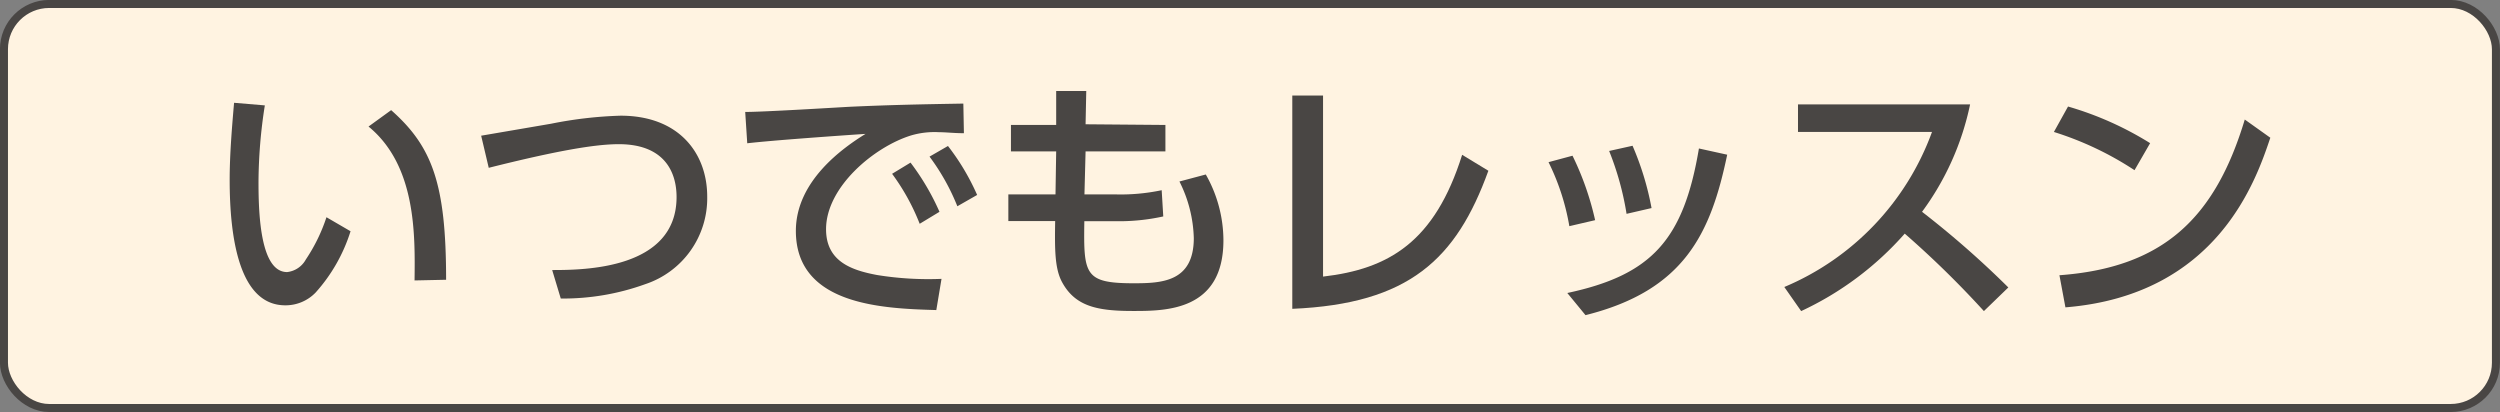
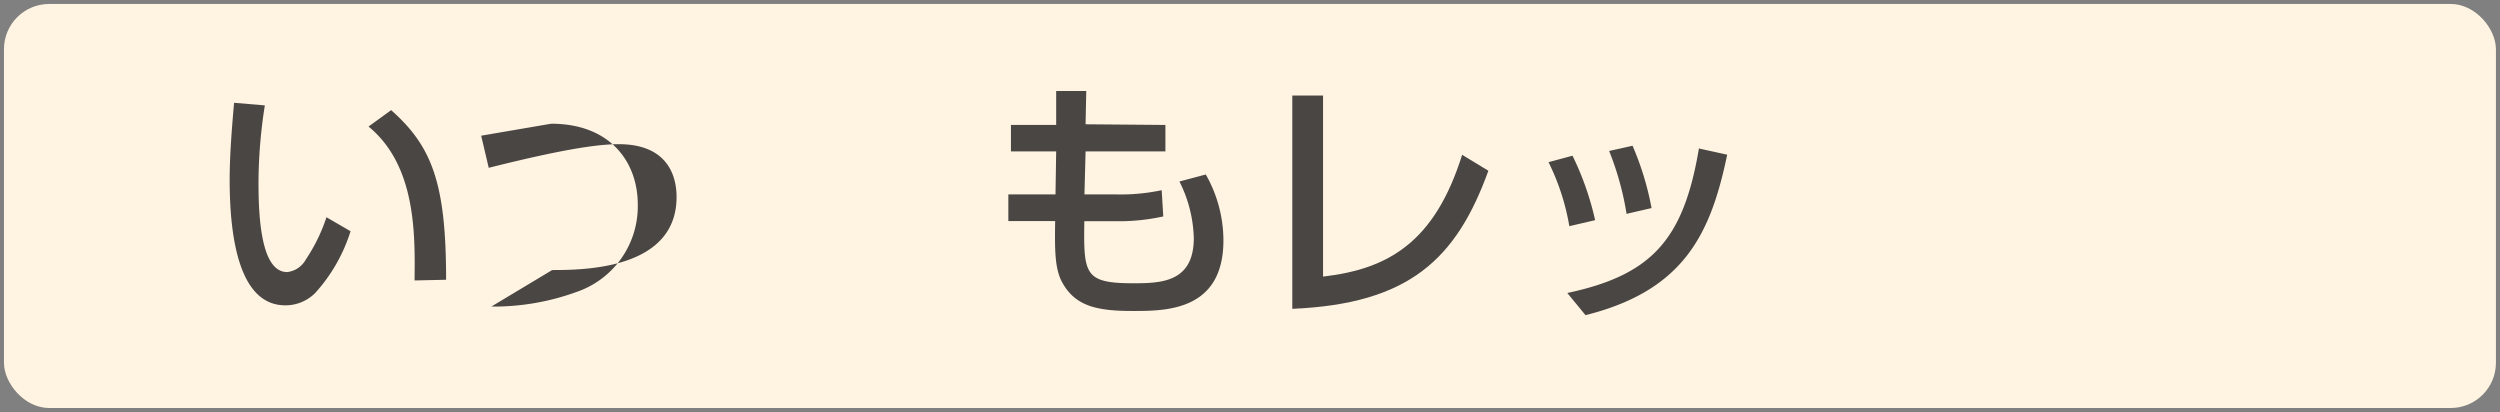
<svg xmlns="http://www.w3.org/2000/svg" viewBox="0 0 221.08 36.44">
  <rect x="0" y="0" width="221.08" height="36.44" fill="#808080" stroke="none" />
  <defs>
    <style>.cls-1{fill:#fff3e1;}.cls-2{fill:none;stroke:#494644;stroke-miterlimit:10;stroke-width:0.71px;}.cls-3{fill:#494644;}</style>
  </defs>
  <g id="レイヤー_2" data-name="レイヤー 2">
    <g id="design">
      <rect class="cls-1" x="0.35" y="0.35" width="220.37" height="35.73" rx="4" />
-       <rect class="cls-2" x="0.35" y="0.35" width="220.37" height="35.73" rx="4" />
      <path class="cls-3" d="M23.42,9.32a44.48,44.48,0,0,0-.56,6.83c0,3,.21,7.91,2.53,7.91a2.16,2.16,0,0,0,1.66-1.12,15.2,15.2,0,0,0,1.82-3.73L31,20.45a14.7,14.7,0,0,1-3.08,5.41A3.69,3.69,0,0,1,25.23,27c-4.07,0-4.92-5.95-4.92-11.1,0-2.26.21-4.74.39-6.81ZM36.66,24.8c.05-4.07.14-10.16-4.07-13.61l2-1.45c3.64,3.22,4.86,6.51,4.86,15Z" />
-       <path class="cls-3" d="M48.83,23.88c2.78,0,11-.05,11-6.46,0-2.12-1-4.67-5.11-4.67-2.09,0-5.49.58-11.5,2.09L42.55,12l6.19-1.06a36.38,36.38,0,0,1,6.14-.71c5.2,0,7.66,3.36,7.66,7.15a8,8,0,0,1-5.48,7.75,21.35,21.35,0,0,1-7.47,1.27Z" />
-       <path class="cls-3" d="M85.24,11.78c-.88,0-1.59-.09-2.21-.09a7.35,7.35,0,0,0-2.44.28c-3.26,1-7.54,4.55-7.54,8.3,0,2.87,2.28,3.63,4.51,4.05a28.29,28.29,0,0,0,5.7.34l-.46,2.76c-4.65-.14-12.42-.39-12.42-7,0-4.41,4.14-7.33,6.16-8.58-2.43.16-8.32.58-10.46.83L65.9,9.9c1.68,0,8-.39,9.29-.46,3.52-.16,6-.21,10-.28Zm-4.72,2.6a21.54,21.54,0,0,1,2.56,4.35l-1.75,1.06a19.19,19.19,0,0,0-2.44-4.42Zm3.31-1.47a20.49,20.49,0,0,1,2.58,4.33l-1.75,1a19.24,19.24,0,0,0-2.46-4.39Z" />
+       <path class="cls-3" d="M48.83,23.88c2.78,0,11-.05,11-6.46,0-2.12-1-4.67-5.11-4.67-2.09,0-5.49.58-11.5,2.09L42.55,12l6.19-1.06c5.2,0,7.66,3.36,7.66,7.15a8,8,0,0,1-5.48,7.75,21.35,21.35,0,0,1-7.47,1.27Z" />
      <path class="cls-3" d="M103.06,11.05v2.34H96l-.1,3.8h2.69a17.52,17.52,0,0,0,4.14-.37l.14,2.32a18.16,18.16,0,0,1-4.28.42H95.89c-.07,4.71,0,5.49,4.37,5.49,2.5,0,5.31-.13,5.31-4a11.75,11.75,0,0,0-1.27-5l2.33-.62a11.84,11.84,0,0,1,1.56,5.82c0,6.25-5.1,6.25-8,6.25-3.13,0-5.11-.39-6.28-2.57-.64-1.2-.64-2.9-.6-5.38H89.17V17.19h4.17l.06-3.8h-4V11.05h4l0-3,2.66,0-.06,2.94Z" />
      <path class="cls-3" d="M117,24.46c5.81-.67,9.88-3.06,12.3-10.77l2.32,1.41c-2.83,7.81-7,11.77-17.34,12.21V8.45H117Z" />
      <path class="cls-3" d="M138.78,20a20.45,20.45,0,0,0-1.84-5.66l2.12-.57a25.61,25.61,0,0,1,2,5.7Zm-.18,5.91c7.45-1.59,10.28-4.69,11.64-12.78l2.5.55c-1.45,6.94-3.77,12-12.53,14.19Zm5.24-7a25.82,25.82,0,0,0-1.54-5.56l2.07-.46a25.67,25.67,0,0,1,1.68,5.51Z" />
-       <path class="cls-3" d="M174.22,9.23a24.34,24.34,0,0,1-4.25,9.5,82.65,82.65,0,0,1,7.63,6.69l-2.16,2.09a85,85,0,0,0-7-6.85,27.84,27.84,0,0,1-9.16,6.85l-1.49-2.13a23.65,23.65,0,0,0,13.06-13.71H159V9.23Z" />
-       <path class="cls-3" d="M188.76,15.05a28.36,28.36,0,0,0-7.13-3.38l1.25-2.25a28.82,28.82,0,0,1,7.26,3.24Zm-6.64,9.29c9.13-.67,13.75-5,16.39-13.77l2.26,1.61c-1.25,3.7-4.65,13.91-18.12,15Z" />
    </g>
  </g>
</svg>